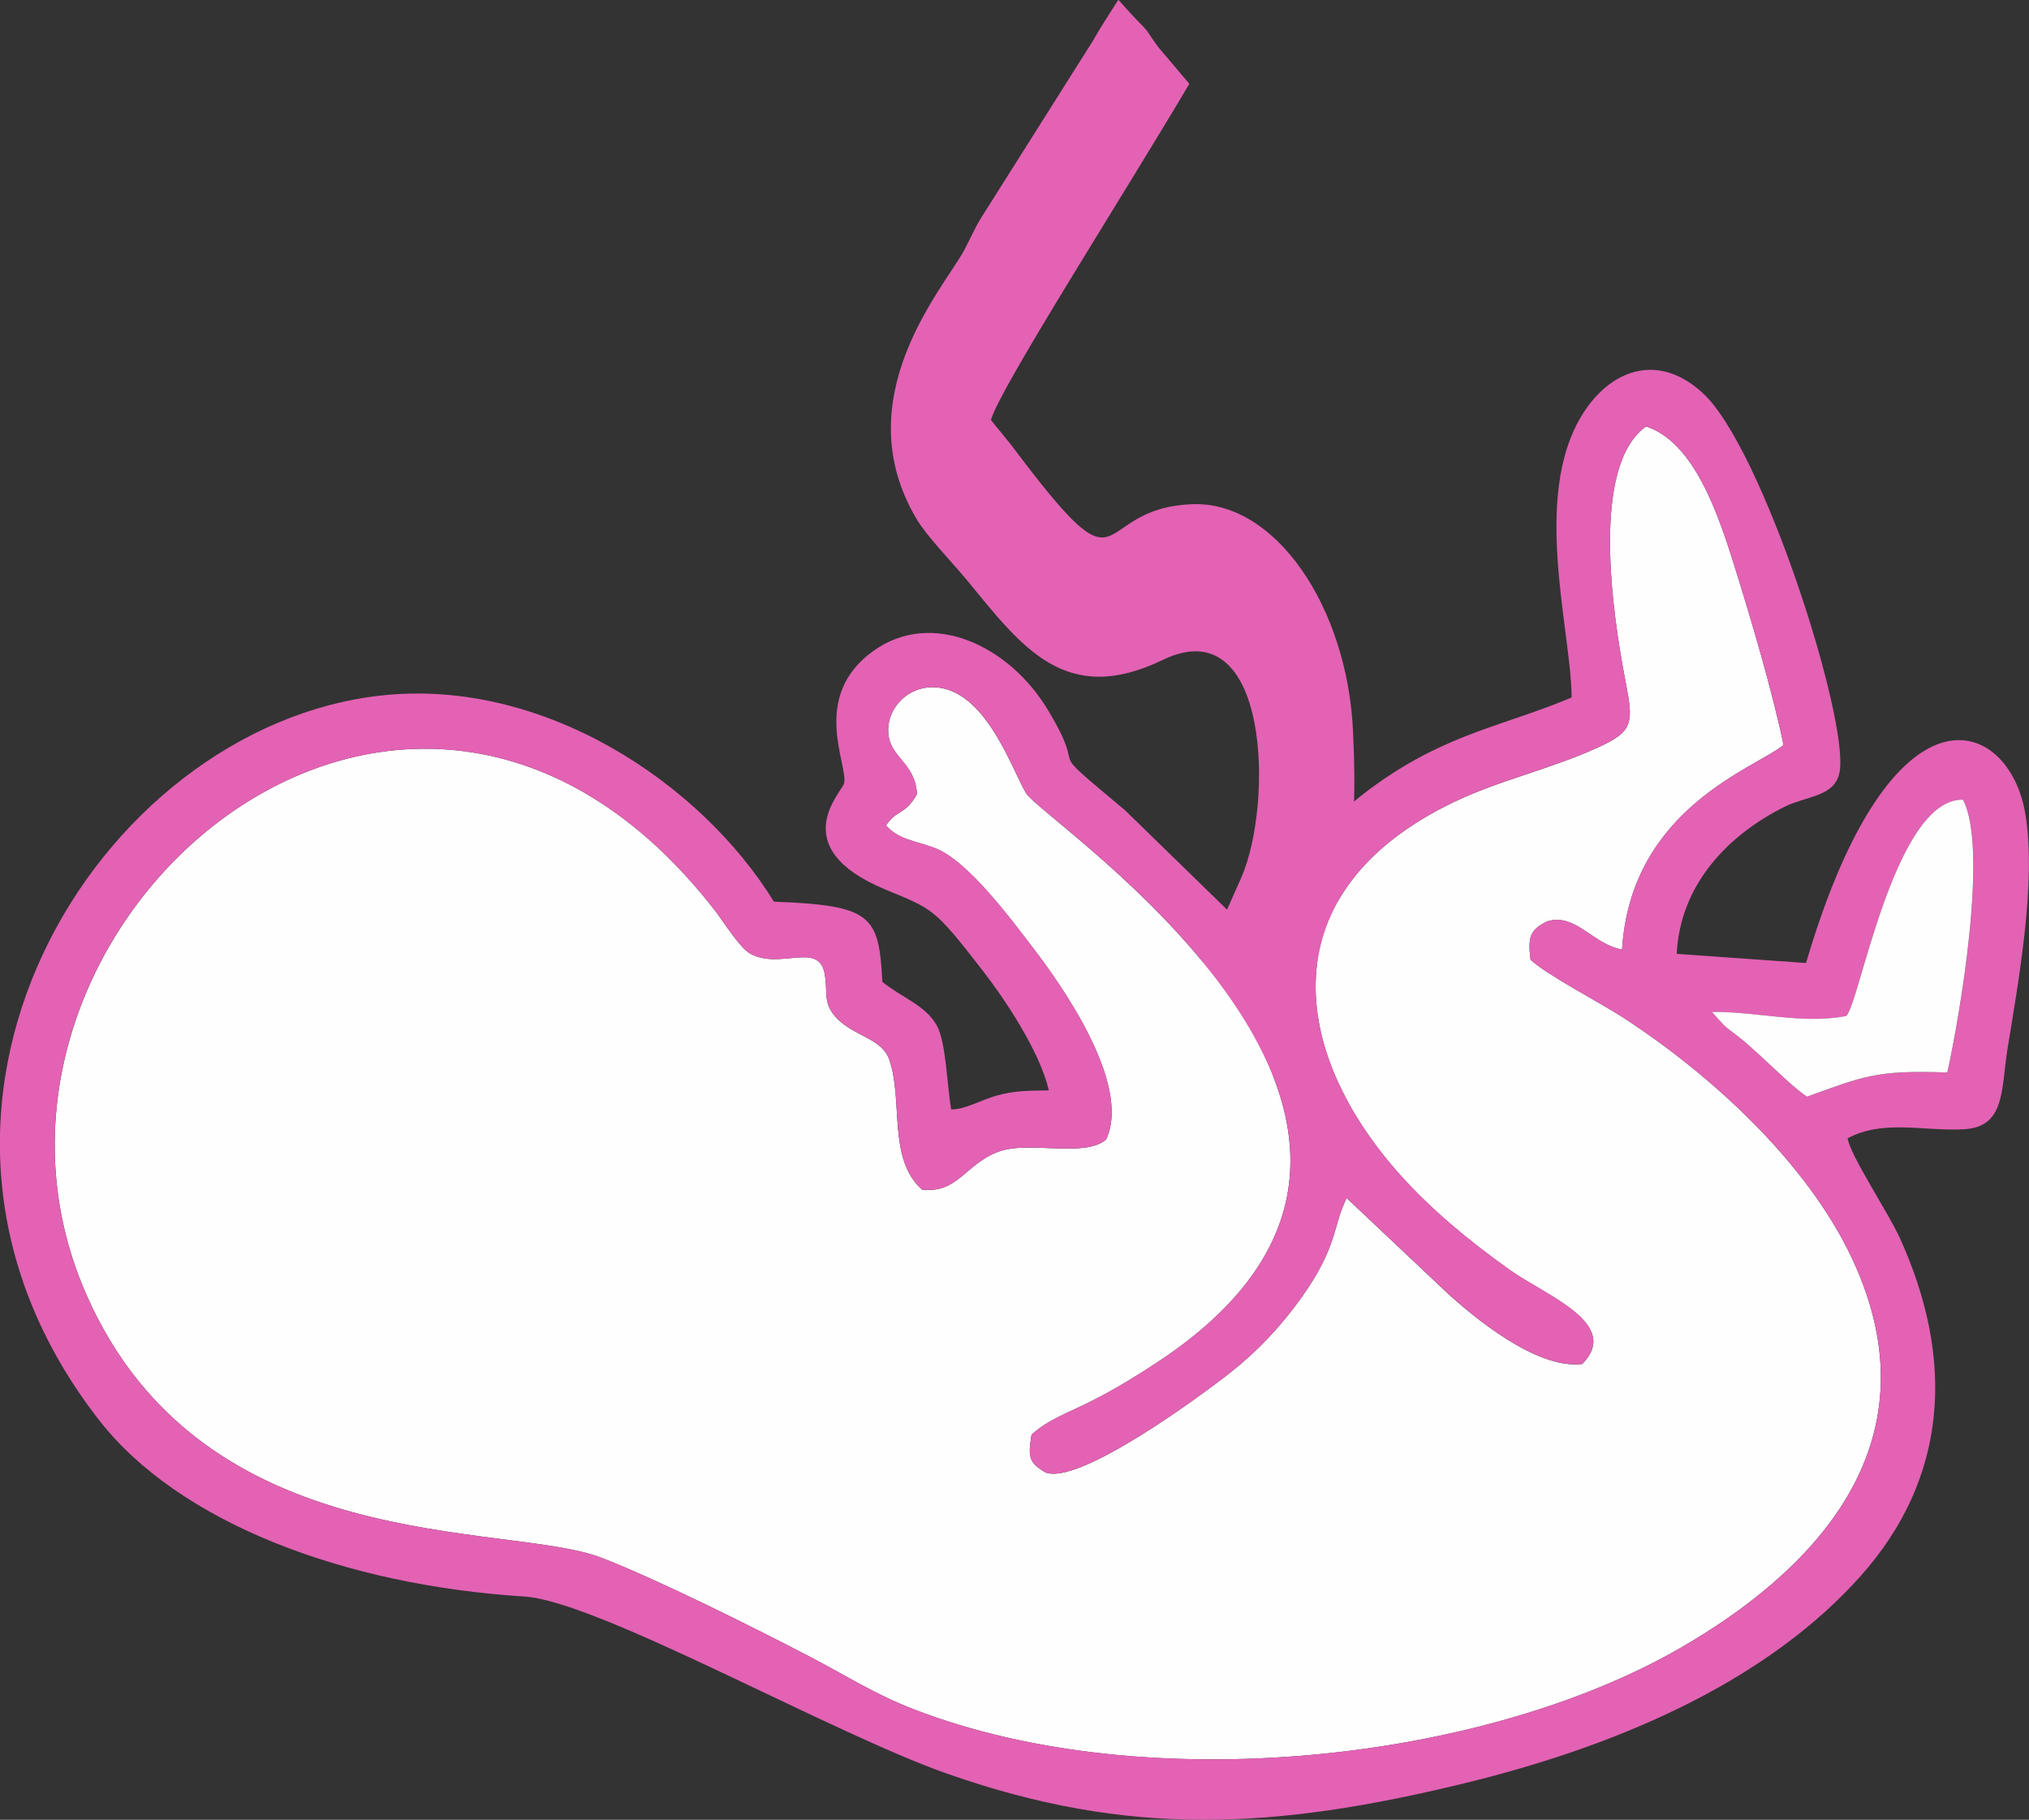
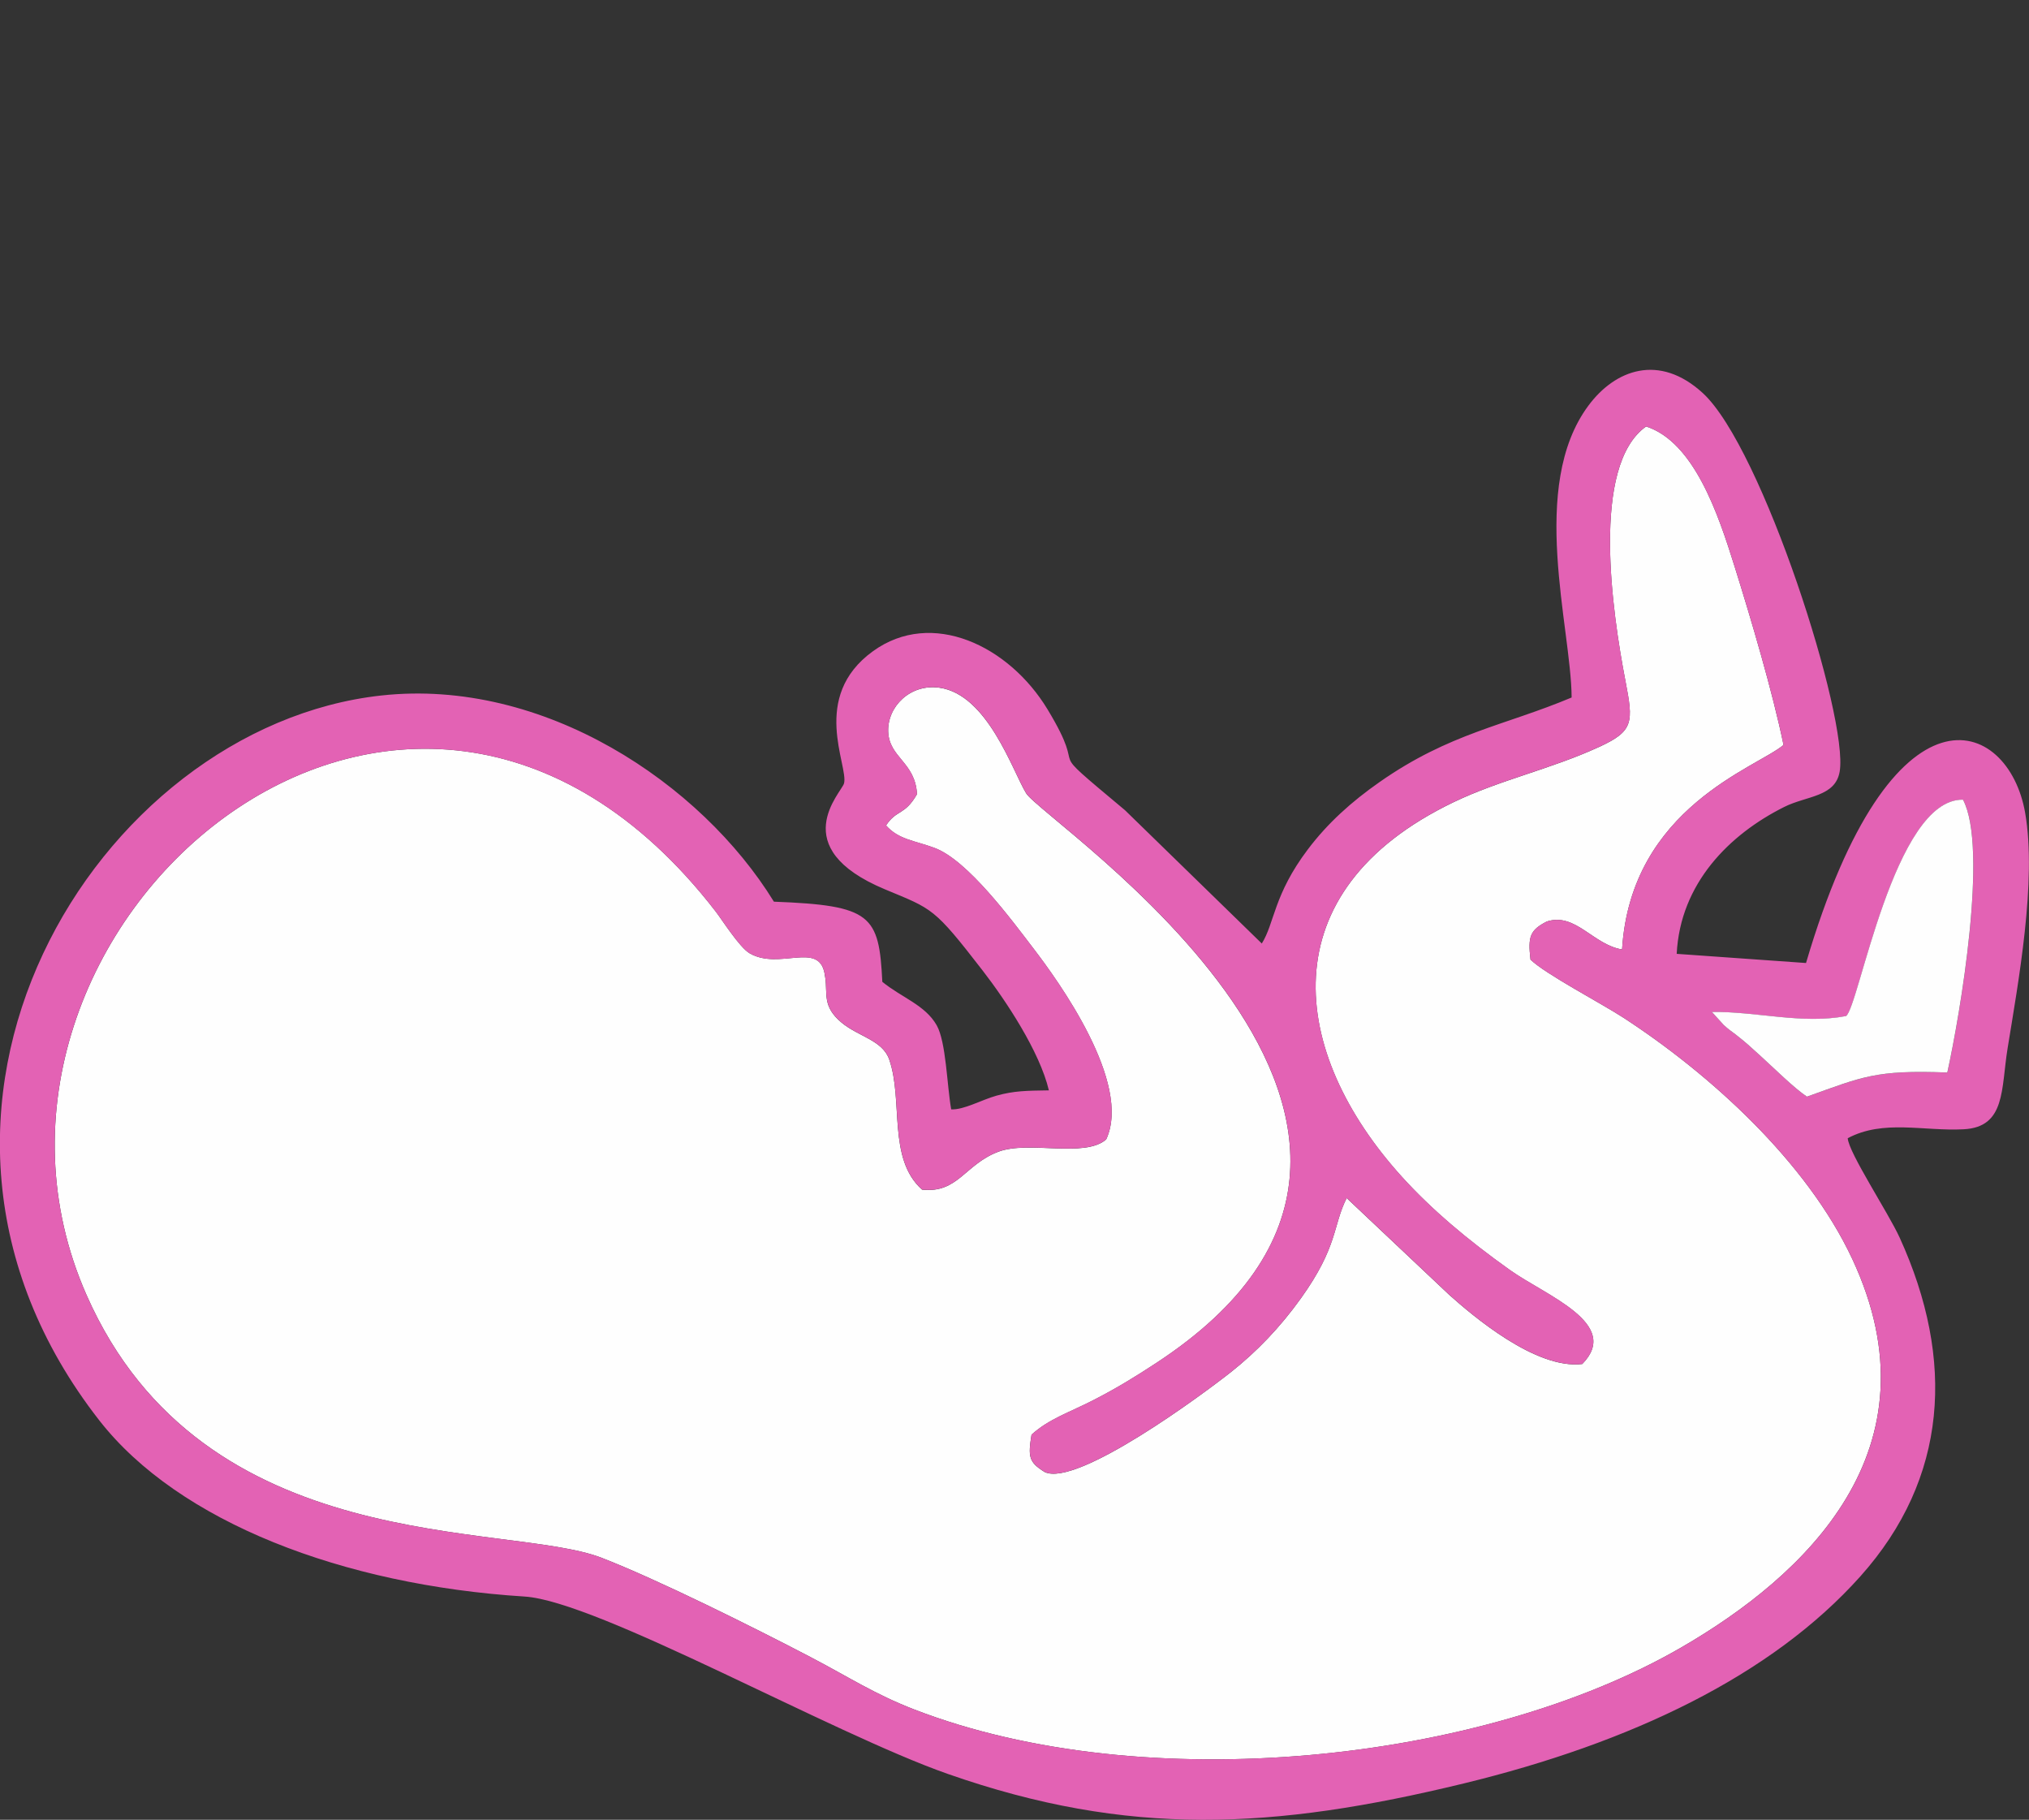
<svg xmlns="http://www.w3.org/2000/svg" id="uuid-92aa2ebe-39c2-40a6-b53e-3b204625f3b6" viewBox="0 0 454.04 407.14">
  <rect x="0" y="0" width="454.04" height="407.14" fill="#333333" stroke="none" />
  <defs>
    <style>.uuid-7ee8b7de-e253-4119-becb-39a629528692{fill:#e362b4;}.uuid-7ee8b7de-e253-4119-becb-39a629528692,.uuid-4dc6c718-e10e-4efd-9943-64008c4934f3{fill-rule:evenodd;}.uuid-4dc6c718-e10e-4efd-9943-64008c4934f3{fill:#fefefe;}</style>
  </defs>
  <g id="uuid-9ebf3621-37a0-43e3-a716-2a4d134d3ea6">
-     <path class="uuid-7ee8b7de-e253-4119-becb-39a629528692" d="m266.14,18.76c-15.23,25.74-42.74,68.69-44.39,75.21l4.47,5.5c27.25,36.32,16.85,14.14,40.7,13.33,18.59-.63,34.49,23.03,35.84,50.53,1.45,29.48-2.21,35.15-9.36,55.9l.37.26c-4.31,7.63-7.76,16.4-10.07,25.91l-.85,3.79-16.69-.02c-1.02-6.68-2.37-13.18-4.33-19.38,3.95-6.6,13.16-27.08,15.94-33.45,7.23-16.55,6.34-60.25-17.55-48.71-21.85,10.56-31.52-2.86-43.96-17.97-3.19-3.87-8.83-9.64-11.1-13.46-16.14-27.01,6.03-51.77,10.58-60.19,1.67-3.09,2.59-5.51,4.48-8.33l24.41-38.65c1.69-3.04,3.69-5.99,5.59-9.03.04.01.08.02.12.04l3.2,3.54c4.68,4.86,1.9,1.82,5.61,6.91l7,8.27h0Z" />
    <path class="uuid-4dc6c718-e10e-4efd-9943-64008c4934f3" d="m184.52,217.77c-1.36-7.22-10.1-.66-16.75-4.48-2.27-1.3-6.2-7.53-7.63-9.38-69.28-89.67-176.55,4.71-140.78,85.81,26.19,59.36,94.09,50.61,115.25,58.8,12.52,4.84,34.12,15.61,46.72,22.19,8.65,4.52,14.4,8.33,23.24,11.74,51.58,19.94,127.17,11.89,171.66-13.87,27.64-16,58.2-44.31,38.25-86.95-10.2-21.8-31.89-41.37-51.16-53.92-5-3.25-17.5-9.78-20.83-13.02-.61-5.16-.12-6.59,3.64-8.52,6.4-2.09,10.4,5.22,16.85,6.25,1.98-31.84,30.33-40.75,36.13-45.76-2.49-12.04-7.27-28.15-10.93-39.86-3.74-12-9.13-27.91-19.82-31.39-12.43,8.78-7.57,41.68-4.63,56.94,1.79,9.26,1.88,11.2-5.9,14.77-10.82,4.97-22.15,7.35-32.59,12.37-41.44,19.93-36.78,55.94-11.51,83.82,6.56,7.24,14.6,14.05,24.2,20.87,7.99,5.68,24.99,11.98,16.14,20.99-10.43,1.26-24.59-10.86-29.74-15.45l-22.98-21.68c-3.15,6.25-1.87,10.74-10.24,22.43-4.7,6.56-9.92,11.95-15.55,16.42-6.1,4.84-34.5,25.89-41.78,22.45-3.62-2.22-3.73-3.47-2.95-8.36,3.92-3.55,8.41-4.94,13.98-7.8,5.09-2.62,9.06-5.05,13.87-8.2,80.29-52.54-25.14-121.08-29.06-127.51-3.04-4.98-8.61-22.11-19.42-23.61-6.53-.9-11.6,4.22-11.45,9.75.17,5.93,6.05,6.85,6.45,14.07-2.76,4.83-4.55,3.37-6.93,7,2.86,3.21,6.39,3.36,10.89,5.04,7.36,2.75,17.07,15.9,22.32,22.78,5.17,6.77,21.94,29.8,16.05,42.43-4.89,4.23-17.37.16-24.19,2.77-7.47,2.86-8.98,9.32-17,8.46-7.79-6.94-4.16-19.96-7.36-29.13-1.52-4.34-6.87-5.08-10.68-8.26-4.34-3.63-3.09-6.39-3.63-10.03-.05-.36-.1-.63-.16-.95h0Z" />
    <path class="uuid-7ee8b7de-e253-4119-becb-39a629528692" d="m435.76,239.96c-16.08-.61-18.93.95-31.4,5.4-2.82-1.85-7.52-6.53-10.48-9.2-2.18-1.97-3.3-3.01-5.37-4.63-1.1-.86-1.57-1.1-2.76-2.19l-2.66-2.93c10.07-.13,20.14,2.79,30.01.92,2.88-1.85,10.69-48.72,26.18-48.41,5.7,10.74-.62,47.93-3.51,61.05h0Zm-67.4-144.55c10.69,3.48,16.08,19.4,19.82,31.39,3.66,11.71,8.44,27.82,10.93,39.86-5.8,5.01-34.16,13.92-36.13,45.76-6.45-1.03-10.45-8.35-16.85-6.25-3.76,1.92-4.25,3.35-3.64,8.52,3.32,3.24,15.83,9.76,20.83,13.02,19.27,12.55,40.96,32.12,51.16,53.92,19.96,42.64-10.6,70.95-38.25,86.95-44.49,25.75-120.08,33.8-171.66,13.87-8.84-3.42-14.59-7.22-23.24-11.74-12.6-6.58-34.2-17.35-46.72-22.19-21.16-8.19-89.06.56-115.25-58.8-35.78-81.1,71.49-175.48,140.78-85.81,1.43,1.85,5.36,8.07,7.63,9.38,6.65,3.82,15.39-2.73,16.75,4.48.06.32.11.6.16.95.54,3.64-.71,6.4,3.63,10.03,3.81,3.18,9.16,3.92,10.68,8.26,3.21,9.17-.43,22.19,7.36,29.13,8.02.86,9.53-5.6,17-8.46,6.82-2.61,19.3,1.46,24.19-2.77,5.89-12.63-10.88-35.66-16.05-42.43-5.25-6.88-14.96-20.02-22.32-22.78-4.5-1.68-8.03-1.83-10.89-5.04,2.38-3.63,4.17-2.17,6.93-7-.4-7.22-6.28-8.14-6.45-14.07-.15-5.52,4.92-10.65,11.45-9.75,10.81,1.49,16.37,18.63,19.42,23.61,3.92,6.43,109.35,74.97,29.06,127.51-4.81,3.15-8.78,5.58-13.87,8.2-5.58,2.87-10.06,4.25-13.98,7.8-.78,4.89-.66,6.14,2.95,8.36,7.28,3.44,35.68-17.6,41.78-22.45,5.63-4.47,10.85-9.86,15.55-16.42,8.38-11.7,7.09-16.18,10.24-22.43l22.98,21.68c5.15,4.59,19.31,16.72,29.74,15.45,8.84-9.01-8.16-15.31-16.14-20.99-9.6-6.83-17.64-13.63-24.2-20.87-25.27-27.88-29.92-63.89,11.51-83.82,10.44-5.02,21.78-7.4,32.59-12.37,7.78-3.57,7.69-5.51,5.9-14.77-2.94-15.25-7.8-48.16,4.63-56.94h0Zm-16.65,60.63c-14.99,6.31-27.27,7.92-43,18.93-6.31,4.41-11.62,9.2-16.03,15.04-7.68,10.15-7.45,16.51-10.32,21.08l-30.61-29.82c-19.75-16.52-7.3-6.01-17.37-22.62-8.6-14.18-25.84-22.49-39.03-12.96-14.18,10.25-5.42,25.66-6.48,29.58-.56,2.06-13.28,14.34,9.19,23.71,10.7,4.46,10.87,3.99,21.85,18.18,5.12,6.62,12.74,18.05,14.8,26.78-4.97.08-7.73.08-11.73,1.19-3.32.93-7.36,3.23-10.13,3.06-.96-5.49-1.14-15.11-3.25-18.82-2.58-4.53-7.84-6.18-12.16-9.71-.73-14.94-2.41-17.1-24.26-17.93-16.31-26.53-51.57-50.1-87.85-46.13-63.73,6.97-117.08,93.04-63.12,162.17,17.77,22.76,54.52,36.85,95.18,39.42,16.42,1.04,68.64,30.56,94.72,39.69,40.44,14.16,72.8,12.48,115.46,2.12,37.41-9.09,68.86-24.1,88.74-46.34,19.59-21.92,21.26-48.4,8.79-75.76-2.59-5.67-11.35-18.88-11.63-22.25,8-4.25,16.94-1.53,25.94-2,9.45-.49,8.36-9.02,9.84-18.12,2.33-14.43,6.59-37.49,3.92-52.72-3.74-21.32-29.82-31.51-49.03,33.64l-28.94-2.05c.8-15.81,11.83-26.75,24.07-32.87,5.01-2.51,11.42-2.21,12.4-7.9,2.05-11.91-17.27-72.45-30.64-84.7-9.75-8.93-19.61-5.24-25.58,2.81-13.43,18.07-3.87,49.58-3.76,65.28h0Z" />
    <path class="uuid-4dc6c718-e10e-4efd-9943-64008c4934f3" d="m435.76,239.96c2.89-13.11,9.21-50.3,3.51-61.05-15.49-.31-23.3,46.55-26.18,48.41-9.87,1.87-19.94-1.05-30.01-.92l2.66,2.93c1.2,1.1,1.66,1.33,2.76,2.19,2.07,1.62,3.2,2.65,5.37,4.63,2.96,2.68,7.67,7.35,10.48,9.2,12.47-4.45,15.33-6.01,31.4-5.4h0Z" />
  </g>
</svg>